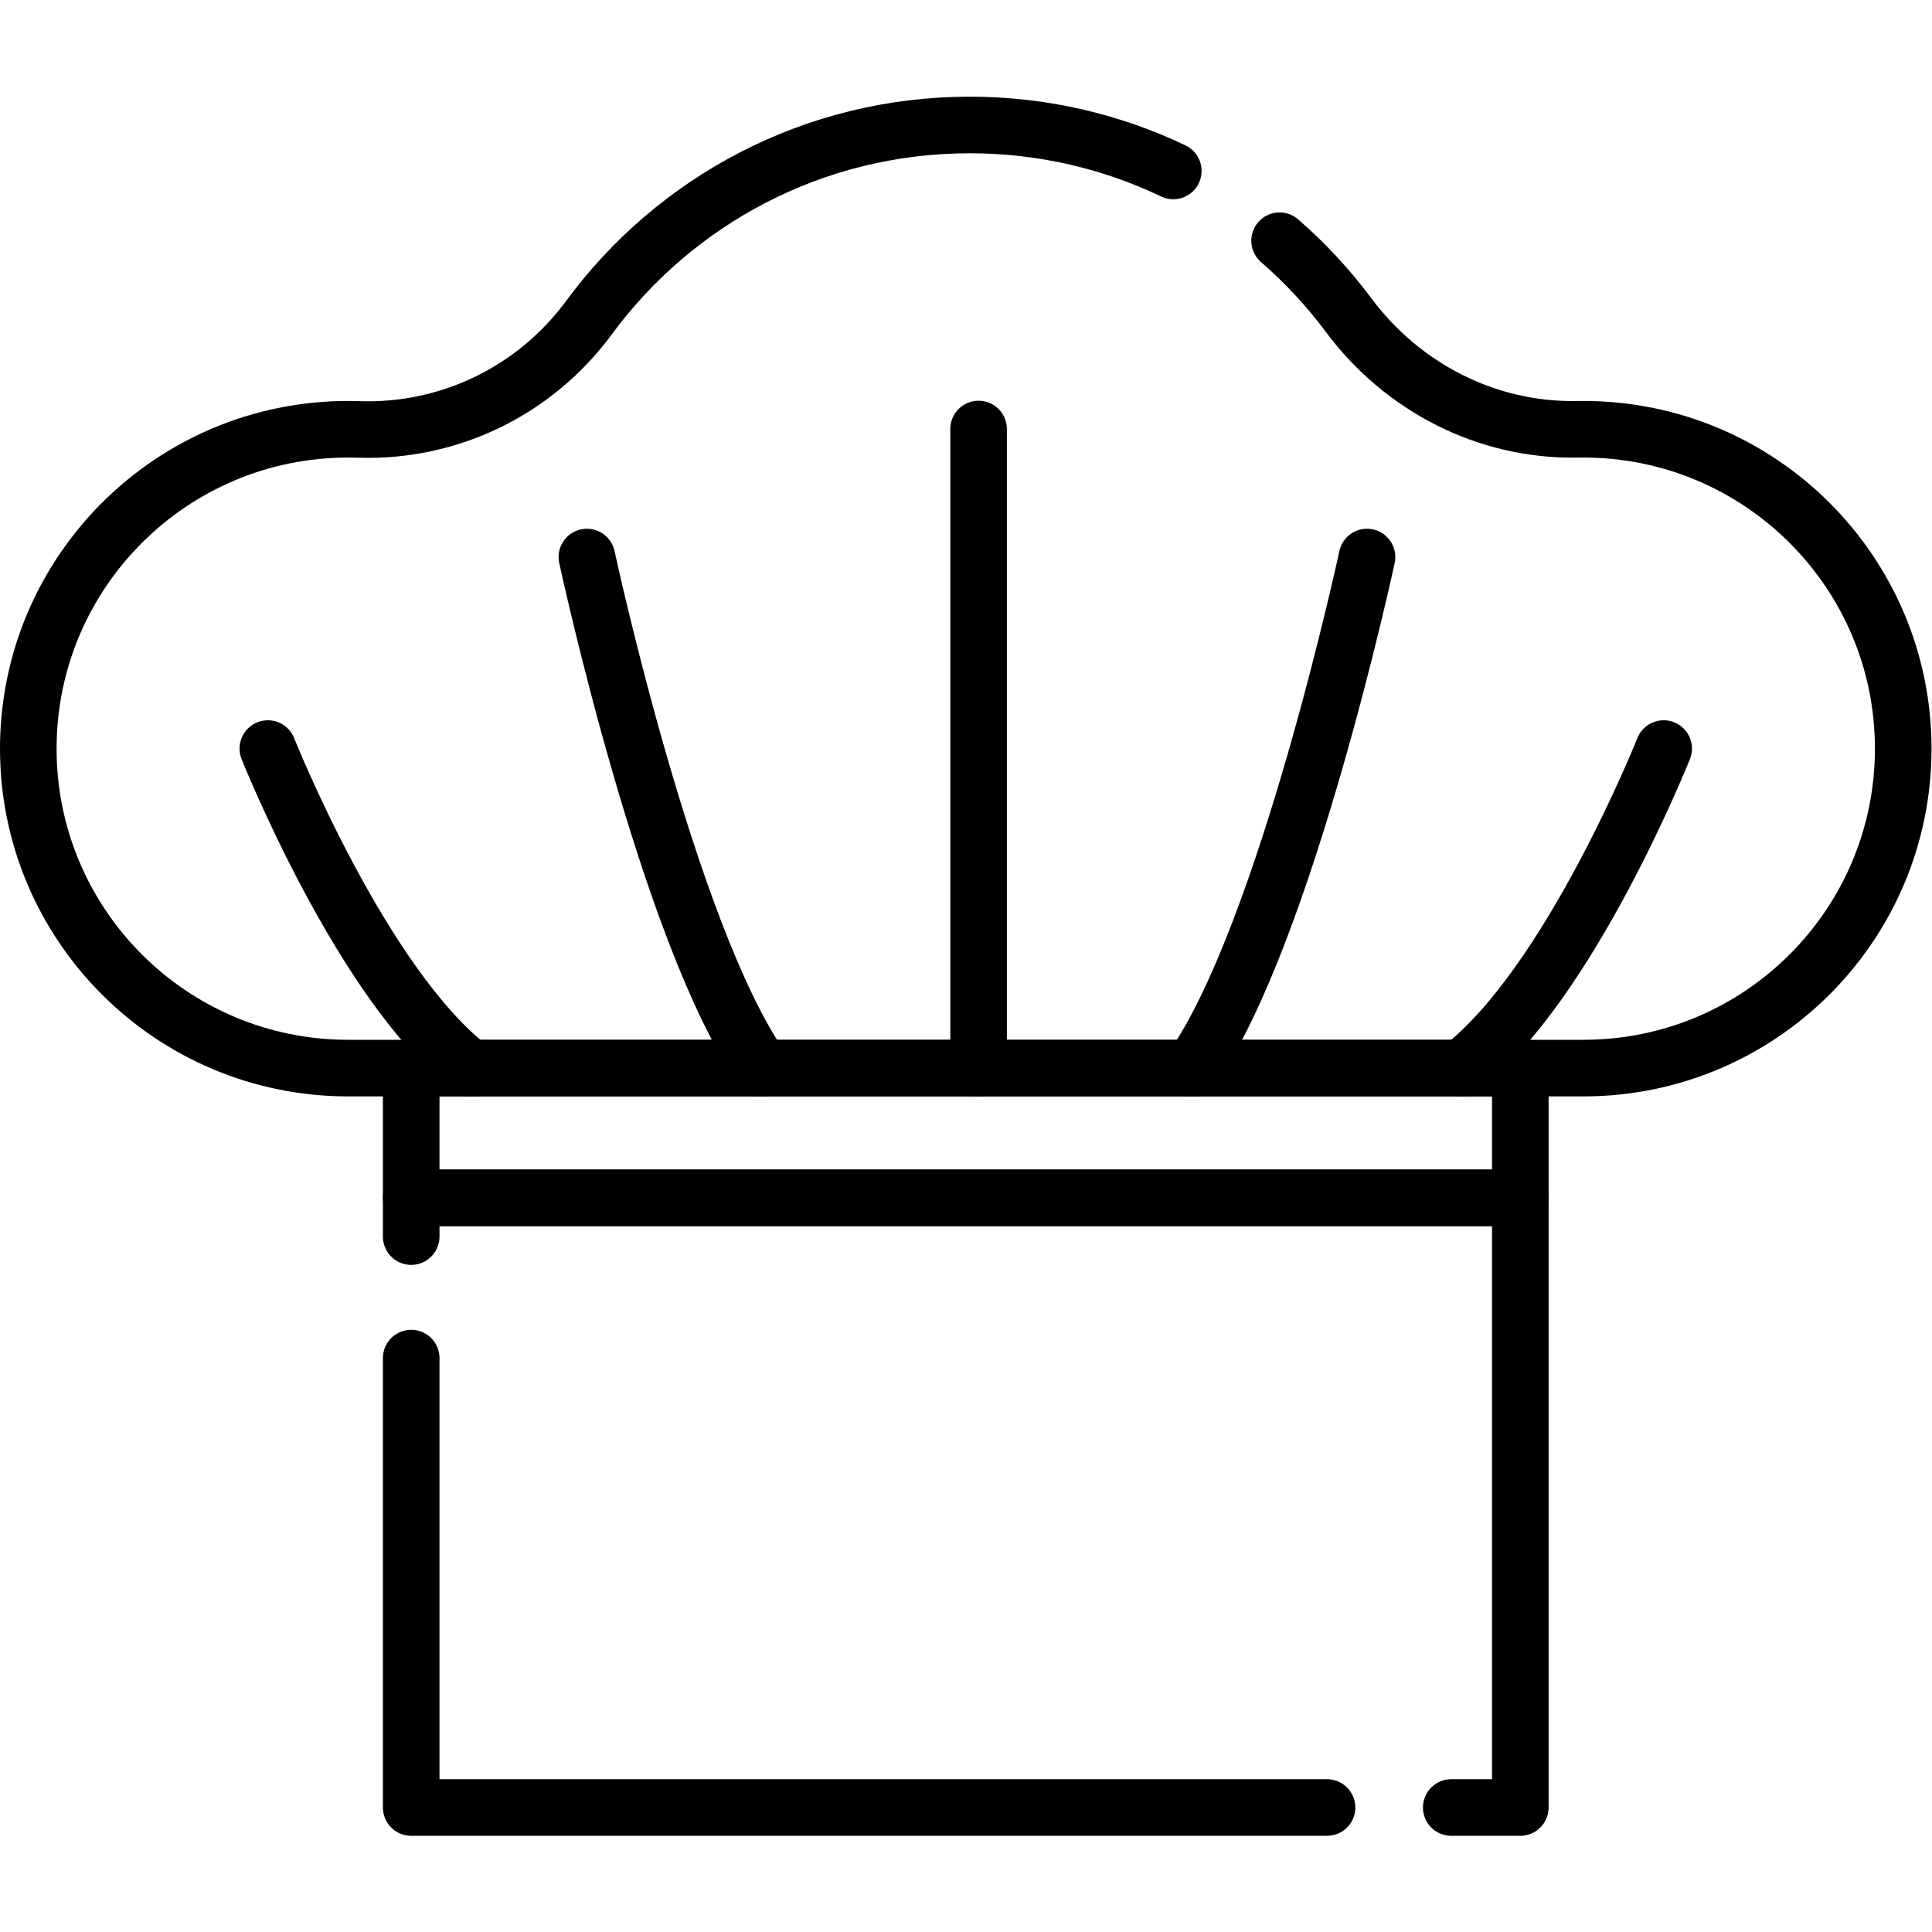
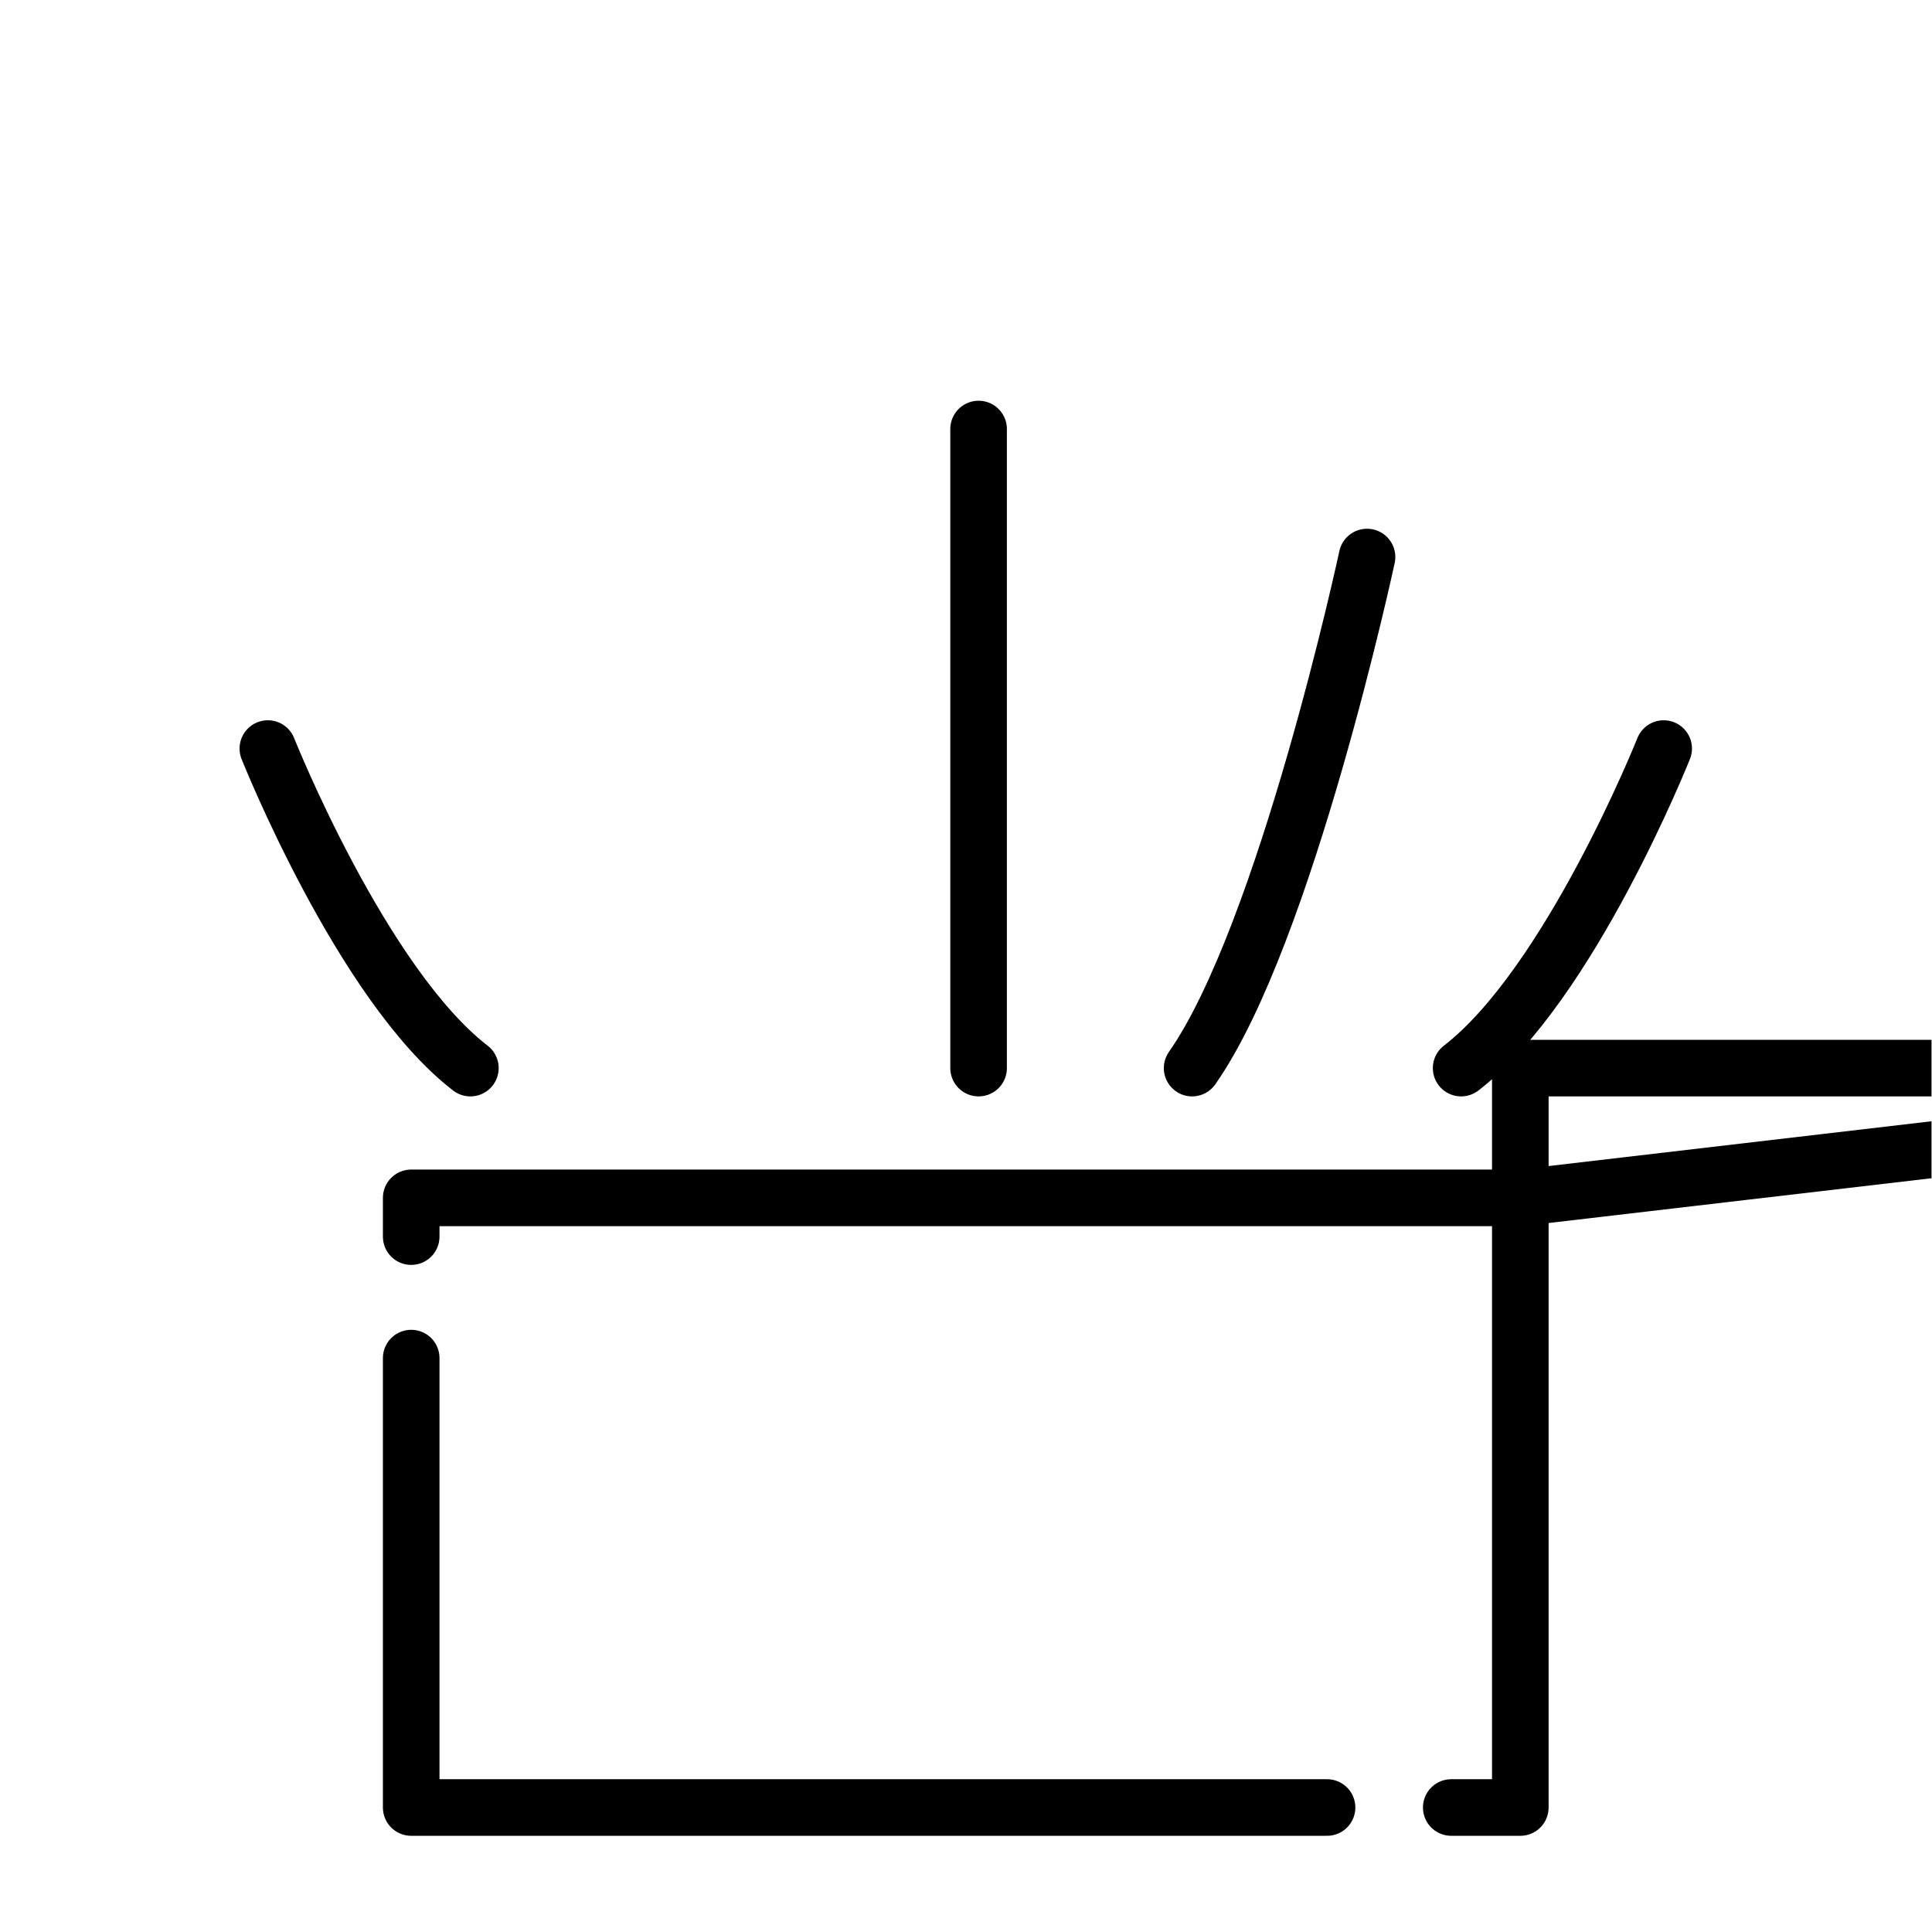
<svg xmlns="http://www.w3.org/2000/svg" version="1.1" id="svg1035" xml:space="preserve" width="682.667" height="682.667" viewBox="0 0 682.667 682.667">
  <defs id="defs1039">
    <clipPath id="clipPath1049">
      <path d="M 0,512 H 512 V 0 H 0 Z" id="path1047" />
    </clipPath>
  </defs>
  <g id="g1041" transform="matrix(1.333,0,0,-1.333,0,682.667)">
    <g id="g1043">
      <g id="g1045" clip-path="url(#clipPath1049)">
        <g id="g1051" transform="translate(339.189,448.319)">
-           <path d="m 0,0 c 6.791,-5.904 12.938,-12.528 18.323,-19.752 14.273,-19.152 36.662,-30.683 60.597,-30.238 0.535,0.01 1.071,0.015 1.608,0.015 46.822,0 84.783,-37.911 84.783,-84.672 0,-46.761 -37.961,-84.672 -84.783,-84.672 H -82.135 -246.906 c -46.822,0 -84.783,37.911 -84.783,84.672 0,46.761 37.961,84.672 84.783,84.672 0.956,0 1.907,-0.016 2.855,-0.047 24.059,-0.796 46.763,10.307 60.998,29.652 22.779,30.957 59.5,51.051 100.918,51.051 19.321,0 37.62,-4.373 53.958,-12.181" style="fill:none;stroke:#000000;stroke-width:15;stroke-linecap:round;stroke-linejoin:round;stroke-miterlimit:10;stroke-dasharray:none;stroke-opacity:1" id="path1053" />
-         </g>
-         <path d="M 403,194.605 H 109 V 229 h 294 z" style="fill:none;stroke:#000000;stroke-width:15;stroke-linecap:round;stroke-linejoin:round;stroke-miterlimit:10;stroke-dasharray:none;stroke-opacity:1" id="path1055" />
+           </g>
+         <path d="M 403,194.605 V 229 h 294 z" style="fill:none;stroke:#000000;stroke-width:15;stroke-linecap:round;stroke-linejoin:round;stroke-miterlimit:10;stroke-dasharray:none;stroke-opacity:1" id="path1055" />
        <g id="g1057" transform="translate(351.769,33)">
          <path d="M 0,0 H -242.769 V 119.128" style="fill:none;stroke:#000000;stroke-width:15;stroke-linecap:round;stroke-linejoin:round;stroke-miterlimit:10;stroke-dasharray:none;stroke-opacity:1" id="path1059" />
        </g>
        <g id="g1061" transform="translate(109,184.333)">
          <path d="M 0,0 V 10.271 H 294 V -151.333 H 275.692" style="fill:none;stroke:#000000;stroke-width:15;stroke-linecap:round;stroke-linejoin:round;stroke-miterlimit:10;stroke-dasharray:none;stroke-opacity:1" id="path1063" />
        </g>
        <g id="g1065" transform="translate(71,313.702)">
          <path d="M 0,0 C 0,0 24.907,-62.512 53.687,-84.702" style="fill:none;stroke:#000000;stroke-width:15;stroke-linecap:round;stroke-linejoin:round;stroke-miterlimit:10;stroke-dasharray:none;stroke-opacity:1" id="path1067" />
        </g>
        <g id="g1069" transform="translate(441,313.702)">
          <path d="M 0,0 C 0,0 -24.907,-62.512 -53.687,-84.702" style="fill:none;stroke:#000000;stroke-width:15;stroke-linecap:round;stroke-linejoin:round;stroke-miterlimit:10;stroke-dasharray:none;stroke-opacity:1" id="path1071" />
        </g>
        <g id="g1073" transform="translate(155.572,364.471)">
-           <path d="M 0,0 C 0,0 21.509,-99.98 46.363,-135.471" style="fill:none;stroke:#000000;stroke-width:15;stroke-linecap:round;stroke-linejoin:round;stroke-miterlimit:10;stroke-dasharray:none;stroke-opacity:1" id="path1075" />
-         </g>
+           </g>
        <g id="g1077" transform="translate(362.367,364.471)">
          <path d="M 0,0 C 0,0 -21.509,-99.98 -46.363,-135.471" style="fill:none;stroke:#000000;stroke-width:15;stroke-linecap:round;stroke-linejoin:round;stroke-miterlimit:10;stroke-dasharray:none;stroke-opacity:1" id="path1079" />
        </g>
        <g id="g1081" transform="translate(259.402,229)">
          <path d="M 0,0 V 169.404" style="fill:none;stroke:#000000;stroke-width:15;stroke-linecap:round;stroke-linejoin:round;stroke-miterlimit:10;stroke-dasharray:none;stroke-opacity:1" id="path1083" />
        </g>
      </g>
    </g>
  </g>
</svg>